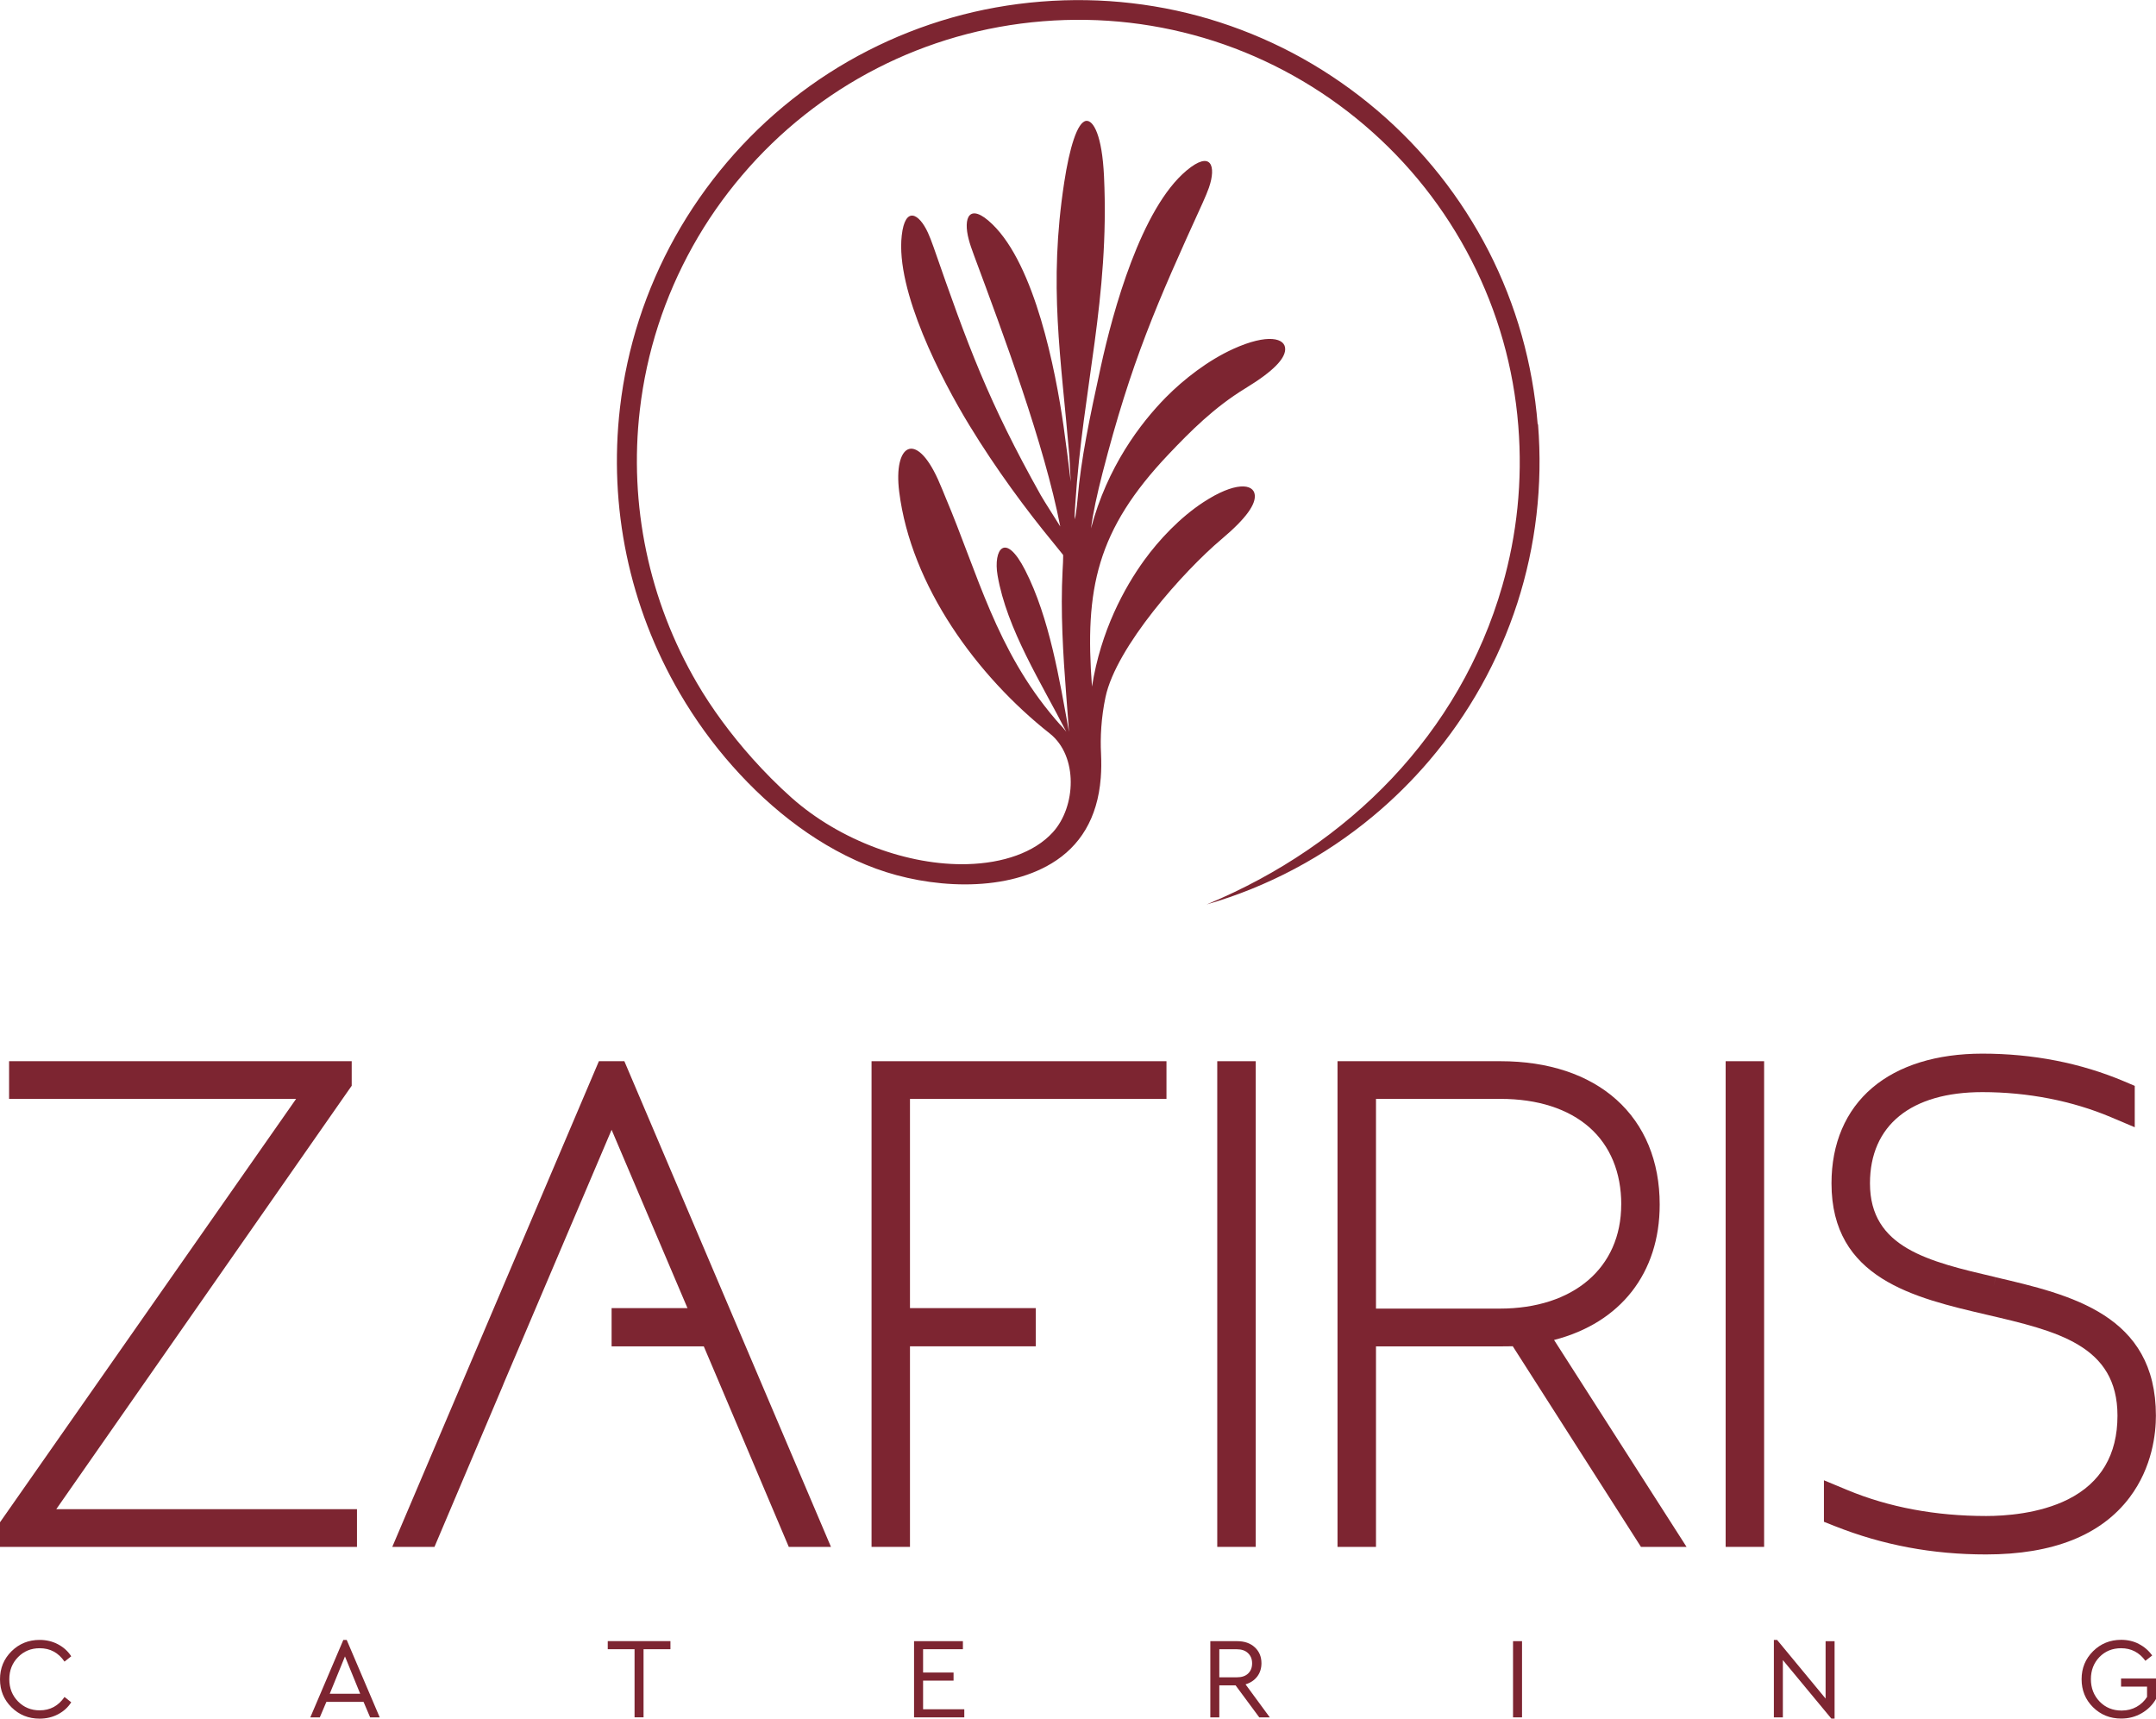
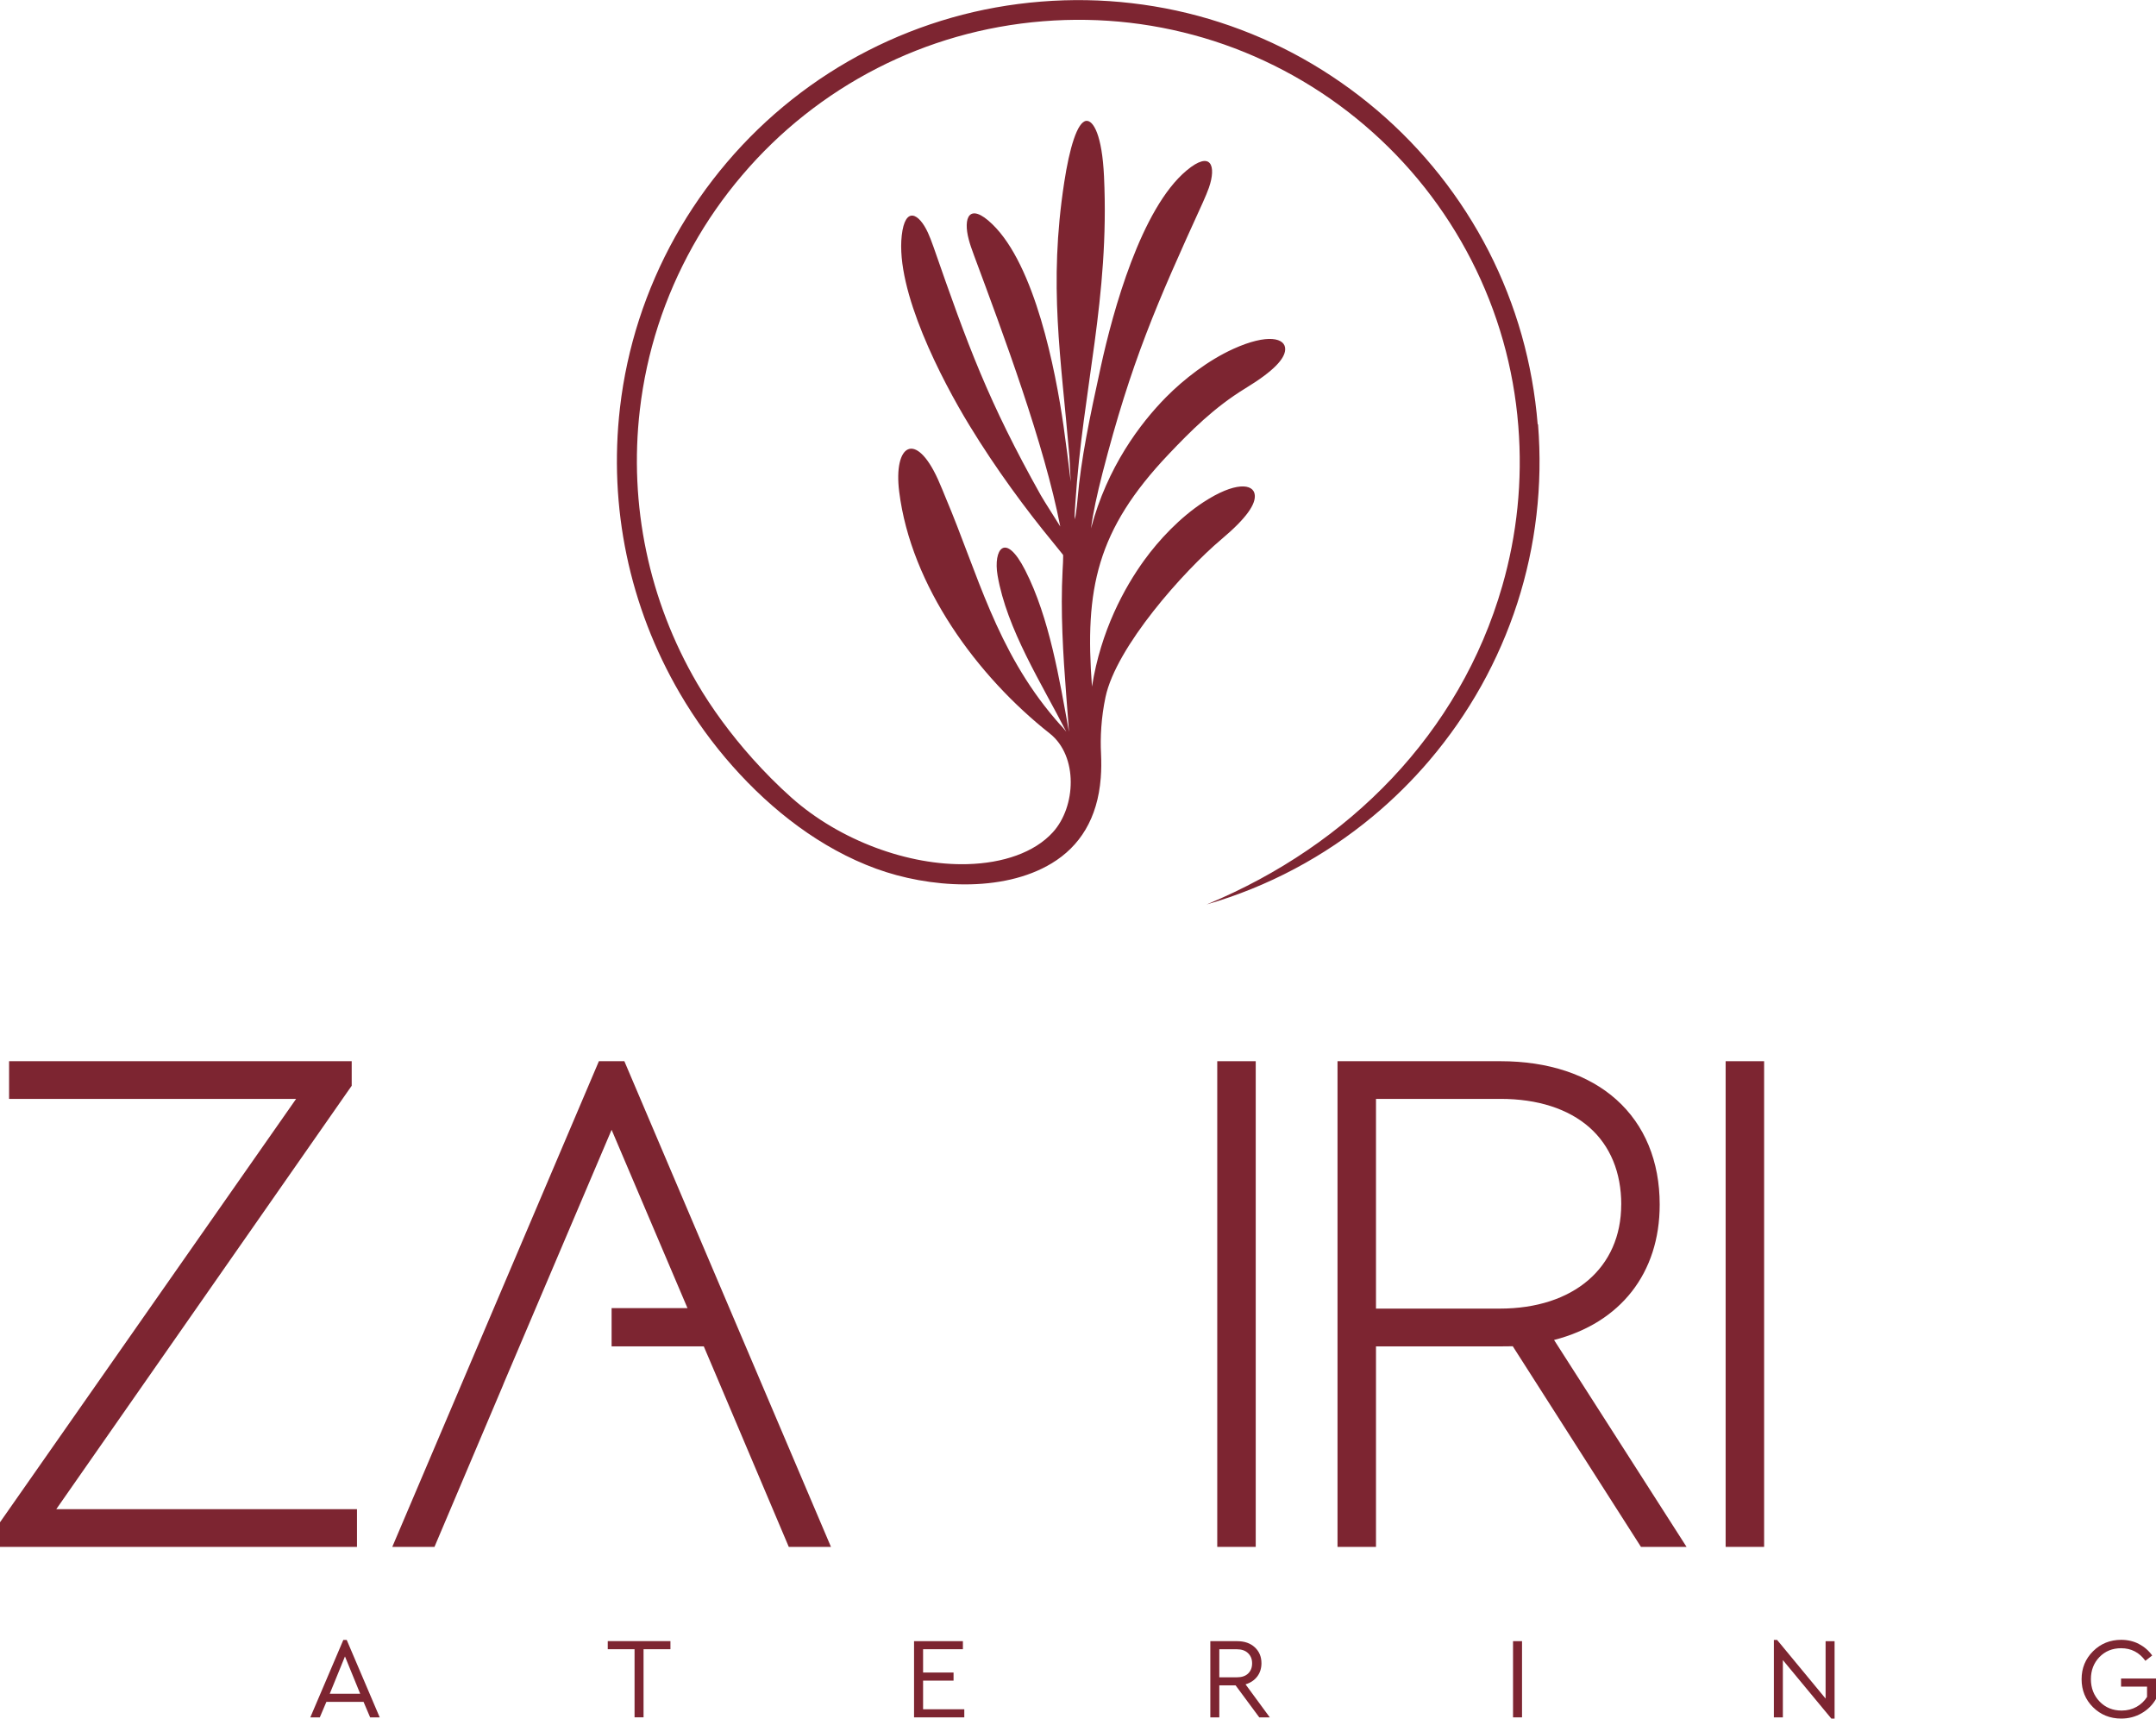
<svg xmlns="http://www.w3.org/2000/svg" id="Layer_1" width="17cm" height="13.55cm" viewBox="0 0 481.89 384.06">
  <defs>
    <style>.cls-1{fill:#7d2531;}</style>
  </defs>
  <g>
    <g>
-       <path class="cls-1" d="m12.98,367.46c1.24.66,2.22,1.55,2.94,2.67l-1.5,1.19c-1.36-2-3.21-2.99-5.55-2.99-1.93,0-3.54.66-4.84,1.99-1.3,1.32-1.95,2.98-1.95,4.95s.65,3.63,1.95,4.95c1.3,1.32,2.91,1.99,4.84,1.99,2.34,0,4.19-1,5.55-2.99l1.5,1.19c-.71,1.12-1.68,2.01-2.93,2.67s-2.63.99-4.14.99c-2.48,0-4.57-.85-6.28-2.54-1.71-1.69-2.57-3.78-2.57-6.26s.86-4.56,2.57-6.26c1.71-1.69,3.81-2.54,6.28-2.54,1.51,0,2.89.33,4.13.99Z" />
      <path class="cls-1" d="m81.26,380.32h-8.31l-1.47,3.46h-2.12l7.38-17.31h.75l7.38,17.31h-2.14l-1.47-3.46Zm-4.15-10.17l-3.41,8.36h6.81l-3.41-8.36Z" />
      <path class="cls-1" d="m149.85,368.55h-6.01v15.22h-2.01v-15.22h-5.99v-1.81h14.01v1.81Z" />
      <path class="cls-1" d="m215.22,368.55h-8.9v5.21h6.81v1.81h-6.81v6.4h9.21v1.81h-11.23v-17.03h10.92v1.81Z" />
      <path class="cls-1" d="m281.46,383.78l-5.29-7.15h-3.64v7.15h-2.01v-17.03h5.99c1.65,0,2.97.46,3.96,1.38.99.92,1.48,2.1,1.48,3.55,0,1.15-.32,2.15-.95,2.98-.64.83-1.51,1.41-2.61,1.74l5.42,7.38h-2.35Zm-8.93-8.95h3.9c1.1,0,1.95-.28,2.54-.85.59-.57.89-1.32.89-2.27s-.3-1.69-.9-2.27c-.6-.59-1.45-.88-2.53-.88h-3.9v6.27Z" />
      <path class="cls-1" d="m340.19,383.78h-2.01v-17.03h2.01v17.03Z" />
      <path class="cls-1" d="m410.05,366.75v17.31h-.72l-10.84-13.08v12.8h-2.01v-17.31h.72l10.84,13.11v-12.82h2.01Z" />
      <path class="cls-1" d="m478.06,367.38c1.2.61,2.19,1.47,2.98,2.57l-1.52,1.19c-1.36-1.87-3.17-2.81-5.42-2.81-1.96,0-3.58.66-4.85,1.97-1.27,1.32-1.91,2.96-1.91,4.94s.65,3.66,1.95,5.01c1.3,1.34,2.94,2.01,4.92,2.01,1.24,0,2.35-.28,3.33-.83.98-.55,1.76-1.29,2.35-2.22v-2.3h-5.81v-1.81h7.82v4.54c-.76,1.34-1.83,2.41-3.21,3.21-1.38.8-2.91,1.2-4.58,1.2-2.49,0-4.59-.85-6.3-2.54-1.7-1.69-2.55-3.78-2.55-6.26s.86-4.56,2.57-6.26c1.71-1.69,3.81-2.54,6.28-2.54,1.45,0,2.77.31,3.96.92Z" />
    </g>
    <polygon class="cls-1" points="77.92 243.61 78.61 242.63 78.61 237.14 2.03 237.14 2.03 245.57 66.18 245.57 .69 339.2 0 340.18 0 345.68 79.79 345.68 79.79 337.25 12.58 337.25 77.92 243.61" />
    <polygon class="cls-1" points="133.86 237.14 87.68 345.68 97.11 345.68 112.32 309.81 112.63 309.04 136.7 252.47 153.66 292.32 157.3 300.86 160.77 309.02 176.3 345.68 185.73 345.68 139.55 237.14 133.86 237.14" />
    <rect class="cls-1" x="272.07" y="237.14" width="8.6" height="108.54" />
    <path class="cls-1" d="m370.96,269.17c0-9.67-3.35-17.78-9.69-23.45-6.28-5.61-15.23-8.58-25.89-8.58h-36.43v108.54h8.6v-44.81h27.66c.87,0,1.89,0,2.91-.03l28.66,44.85h10.19l-29.62-46.25c14.85-3.82,23.61-14.94,23.61-30.25Zm-8.6,0c0,14.13-10.66,23.26-27.15,23.26h-27.66v-46.87h27.83c8.28,0,15.15,2.21,19.88,6.38,4.65,4.11,7.11,10.06,7.11,17.22Z" />
    <rect class="cls-1" x="385.7" y="237.14" width="8.6" height="108.54" />
-     <path class="cls-1" d="m446.07,285.41l-.47,1.99h0l.46-1.99c-15.08-3.52-28.1-6.57-28.1-20.97,0-12.96,9.16-20.39,25.12-20.39,10.15,0,20.1,1.94,28.79,5.62l5.27,2.23v-9.25l-2.31-.98c-9.75-4.13-20.43-6.22-31.75-6.22-10.22,0-18.73,2.64-24.6,7.63-5.97,5.07-9.12,12.46-9.12,21.36,0,21.27,18.42,25.56,34.67,29.35,15.69,3.65,29.25,6.81,29.25,22.57,0,8.72-3.71,15-11.03,18.69-6.46,3.25-14.25,3.73-18.32,3.73-11.31,0-21.75-1.95-31.01-5.8l-5.25-2.18v9.27l2.39.95c10.79,4.28,21.87,6.35,33.86,6.35,14.92,0,25.71-4.29,32.08-12.75,5.11-6.79,5.87-14.36,5.87-18.26,0-22.57-19.03-27.02-35.82-30.94Z" />
-     <polygon class="cls-1" points="194.8 345.68 203.39 345.68 203.39 300.86 231.5 300.86 231.5 292.32 203.39 292.32 203.39 245.57 260.72 245.57 260.72 237.14 194.8 237.14 194.8 345.68" />
    <rect class="cls-1" x="136.7" y="292.32" width="21.2" height="8.55" />
  </g>
  <path class="cls-1" d="m343.69,94.82c-.56-6.87-1.77-13.53-3.57-19.91-1.86-6.56-4.33-12.82-7.36-18.75-3.1-6.04-6.77-11.73-10.93-16.99-4.21-5.32-8.93-10.2-14.07-14.57-5.15-4.38-10.72-8.26-16.63-11.57-5.86-3.27-12.06-5.98-18.52-8.07-6.34-2.05-12.92-3.49-19.69-4.27-6.6-.77-13.36-.9-20.23-.35-6.87.55-13.53,1.76-19.91,3.57-6.56,1.86-12.82,4.34-18.75,7.37-6.05,3.09-11.74,6.76-16.99,10.92-5.32,4.21-10.2,8.93-14.57,14.07-4.37,5.14-8.25,10.71-11.56,16.63-3.27,5.86-5.98,12.06-8.07,18.52-2.04,6.33-3.49,12.92-4.27,19.69-2.56,22.18,2.06,44.39,13.36,63.78,3.44,5.89,7.4,11.35,11.81,16.32,8.82,9.95,19.75,18.41,32.08,22.91,11.66,4.27,28.2,5.49,39.26-1.21,6.23-3.77,10.24-9.95,10.95-19.08.14-1.73.15-3.56.06-5.48-.19-3.47.03-8,1-12.57,2.39-11.28,17.5-28.18,25.89-35.26,5.79-4.87,7.66-7.89,7.48-9.89-.24-2.65-4.48-3-11.48,1.58-5.19,3.39-9.92,8.39-13.26,13.01-4.4,6.09-9.68,15.7-11.65,28.21-1.65-21.79,1.01-34.96,17.13-51.93,4.85-5.11,10.17-10.47,17.15-14.73,6.47-3.94,8.78-6.63,8.9-8.63.16-2.66-3.96-3.65-11.58-.19-5.65,2.56-11.08,6.78-15.08,10.83-5.73,5.82-13.11,15.56-16.74,29.29.44-3.4,1.36-7.64,2.57-12.36,6.4-24.84,12.07-37.78,22.39-60.4.59-1.3,1.09-2.51,1.4-3.39,1.67-4.82.52-8.43-4.98-3.85-10.19,8.5-16.47,31.42-19.19,43.86-2.46,11.27-4.45,20.73-5.18,29.47-.2,2.38-.59,4.67-.59,4.67v-.03s-.01-.12-.01-.12c-.01-.1-.04-.33-.07-.65.01-.31.03-.62.04-.93.04-.64.07-1.27.12-1.9,1.68-25.81,7.67-45.71,6.41-73.02-.43-9.3-2.4-12.56-3.96-12.43-2.02.18-3.78,6.17-4.94,13.78-3.54,23.13-.71,38.9,1.16,61.18l.3,5.72c-.46-3.88-1.04-8.51-1.61-12.5-1.81-12.61-6.38-35.89-15.93-45.1-5.15-4.97-6.57-1.45-5.24,3.48.23.9.65,2.14,1.15,3.47,6.6,17.74,15.73,42.25,19.29,60.62-.73-1.23-3.59-5.62-4.36-7-11.76-20.99-16.3-33.44-23.96-55.45-.44-1.26-.89-2.4-1.25-3.19-1.99-4.36-5.11-6.05-5.86.61-1.4,12.36,8.91,32.25,15.13,42.44,5.95,9.77,12.78,18.99,18.66,26.12.31.39,1.95,2.43,2.27,2.81,0,.05.02.16.02.29.02.6-.07,2.08-.13,3.23-.48,9.1.11,18.72.81,27.79.22,2.9.45,5.72.62,8.25-2.13-11.75-4.37-25.49-9.77-36.09-4.5-8.84-7.18-4.65-6.19,1.12,2.07,12.05,9.84,24.13,15.38,34.99-.02-.03-.04-.06-.06-.09h0s-.22-.28-.22-.28c-.66-.83-1.31-1.47-1.31-1.47-.3-.35-.61-.71-.92-1.06-13.2-15.45-17.3-32.5-24.48-49.47-.36-.87-.96-2.4-1.71-4.07-5.02-11.05-9.98-7.76-8.67,2.74,2.64,21.07,17.4,41.22,33.68,54.06,6.37,5.07,5.84,16.37.67,22.05-4.15,4.57-11.2,6.91-19.08,7.13-13.16.37-28.52-5.25-39.32-14.84-3.15-2.8-6.08-5.78-8.74-8.75-4.9-5.48-9.18-11.34-12.4-16.87-10.77-18.47-15.24-39.81-12.78-61.03.75-6.48,2.13-12.78,4.09-18.85,2-6.19,4.6-12.11,7.73-17.73,3.16-5.66,6.87-10.99,11.07-15.91,8.33-9.8,18.58-17.97,30.21-23.92,11.2-5.73,23.69-9.4,37.01-10.47,6.58-.53,13.05-.4,19.36.33,6.48.75,12.78,2.14,18.85,4.09,6.19,2,12.12,4.6,17.73,7.73,5.66,3.16,10.99,6.87,15.92,11.07,4.92,4.19,9.44,8.86,13.46,13.95,3.98,5.03,7.49,10.48,10.45,16.27,2.9,5.67,5.28,11.67,7.06,17.95,1.73,6.11,2.89,12.49,3.41,19.06.99,12.33-.31,24.38-3.58,35.74-9.49,33.02-34.32,57.95-65.77,71.06l-.31.13c13.63-3.93,26.29-10.65,37.19-19.73,4.57-3.8,8.79-7.98,12.63-12.49,4.38-5.15,8.25-10.71,11.56-16.63,3.27-5.86,5.98-12.06,8.07-18.52,2.04-6.33,3.49-12.92,4.27-19.69.77-6.6.9-13.36.35-20.23Z" />
</svg>